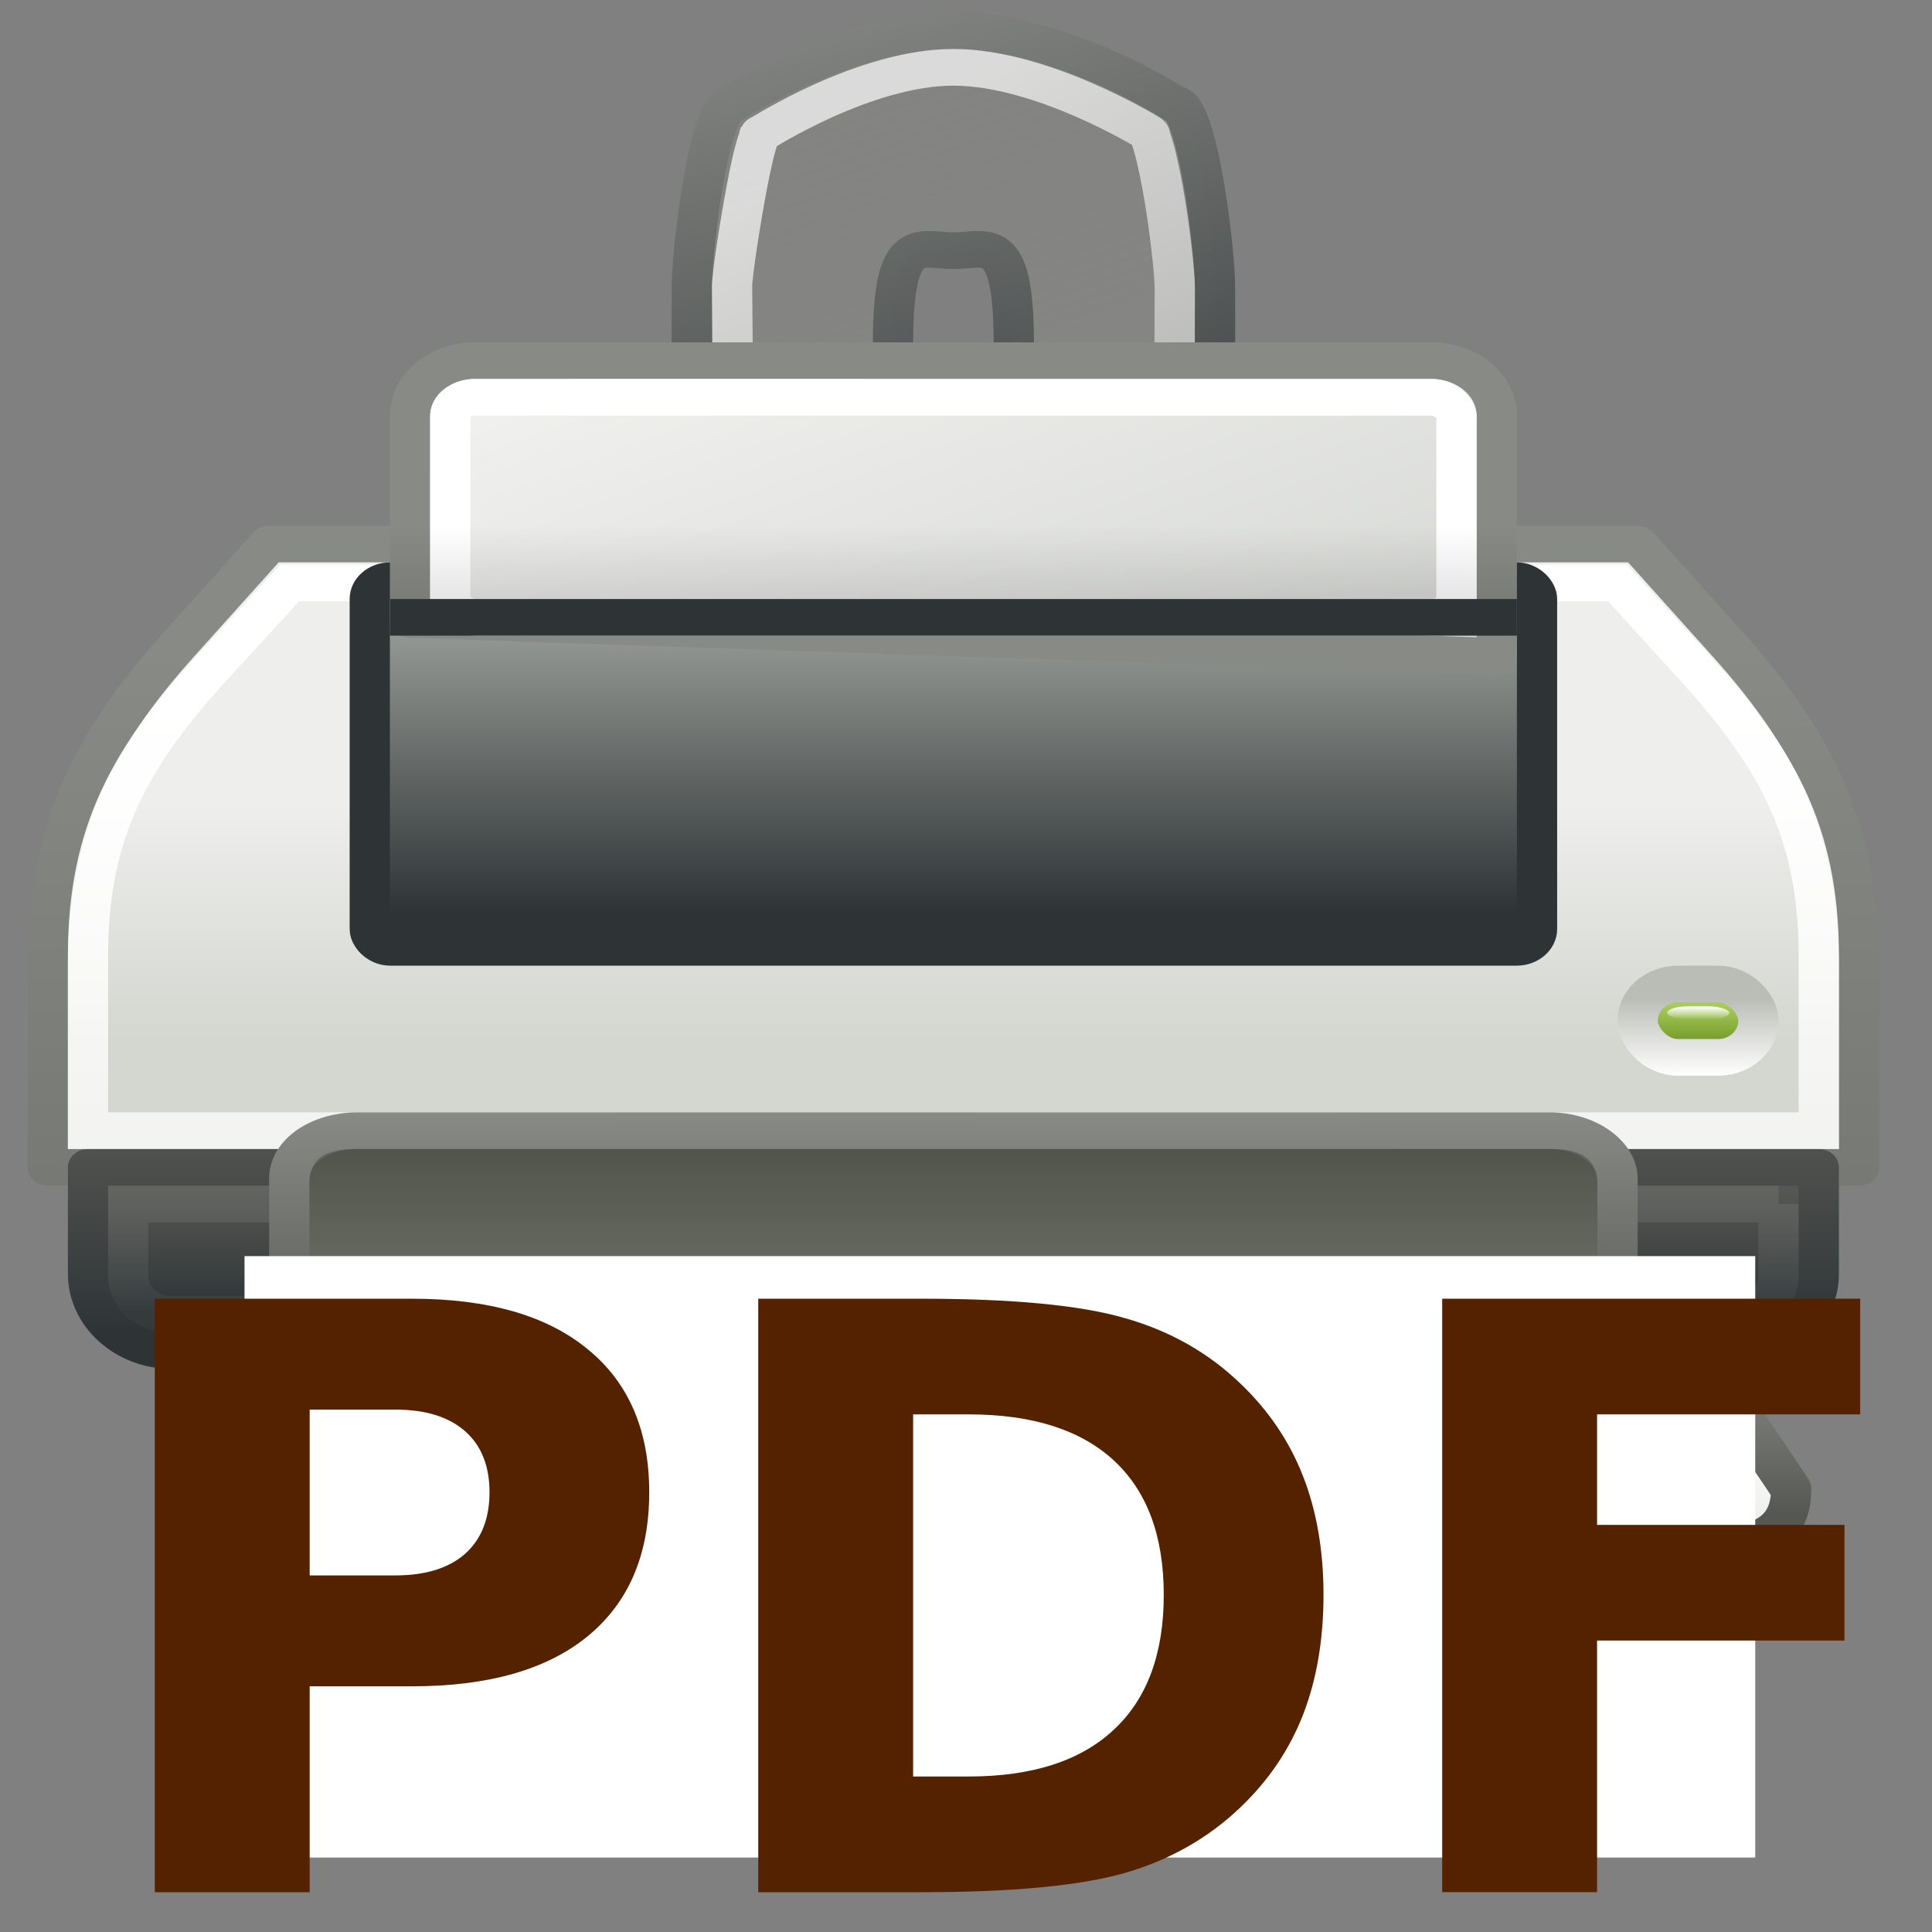
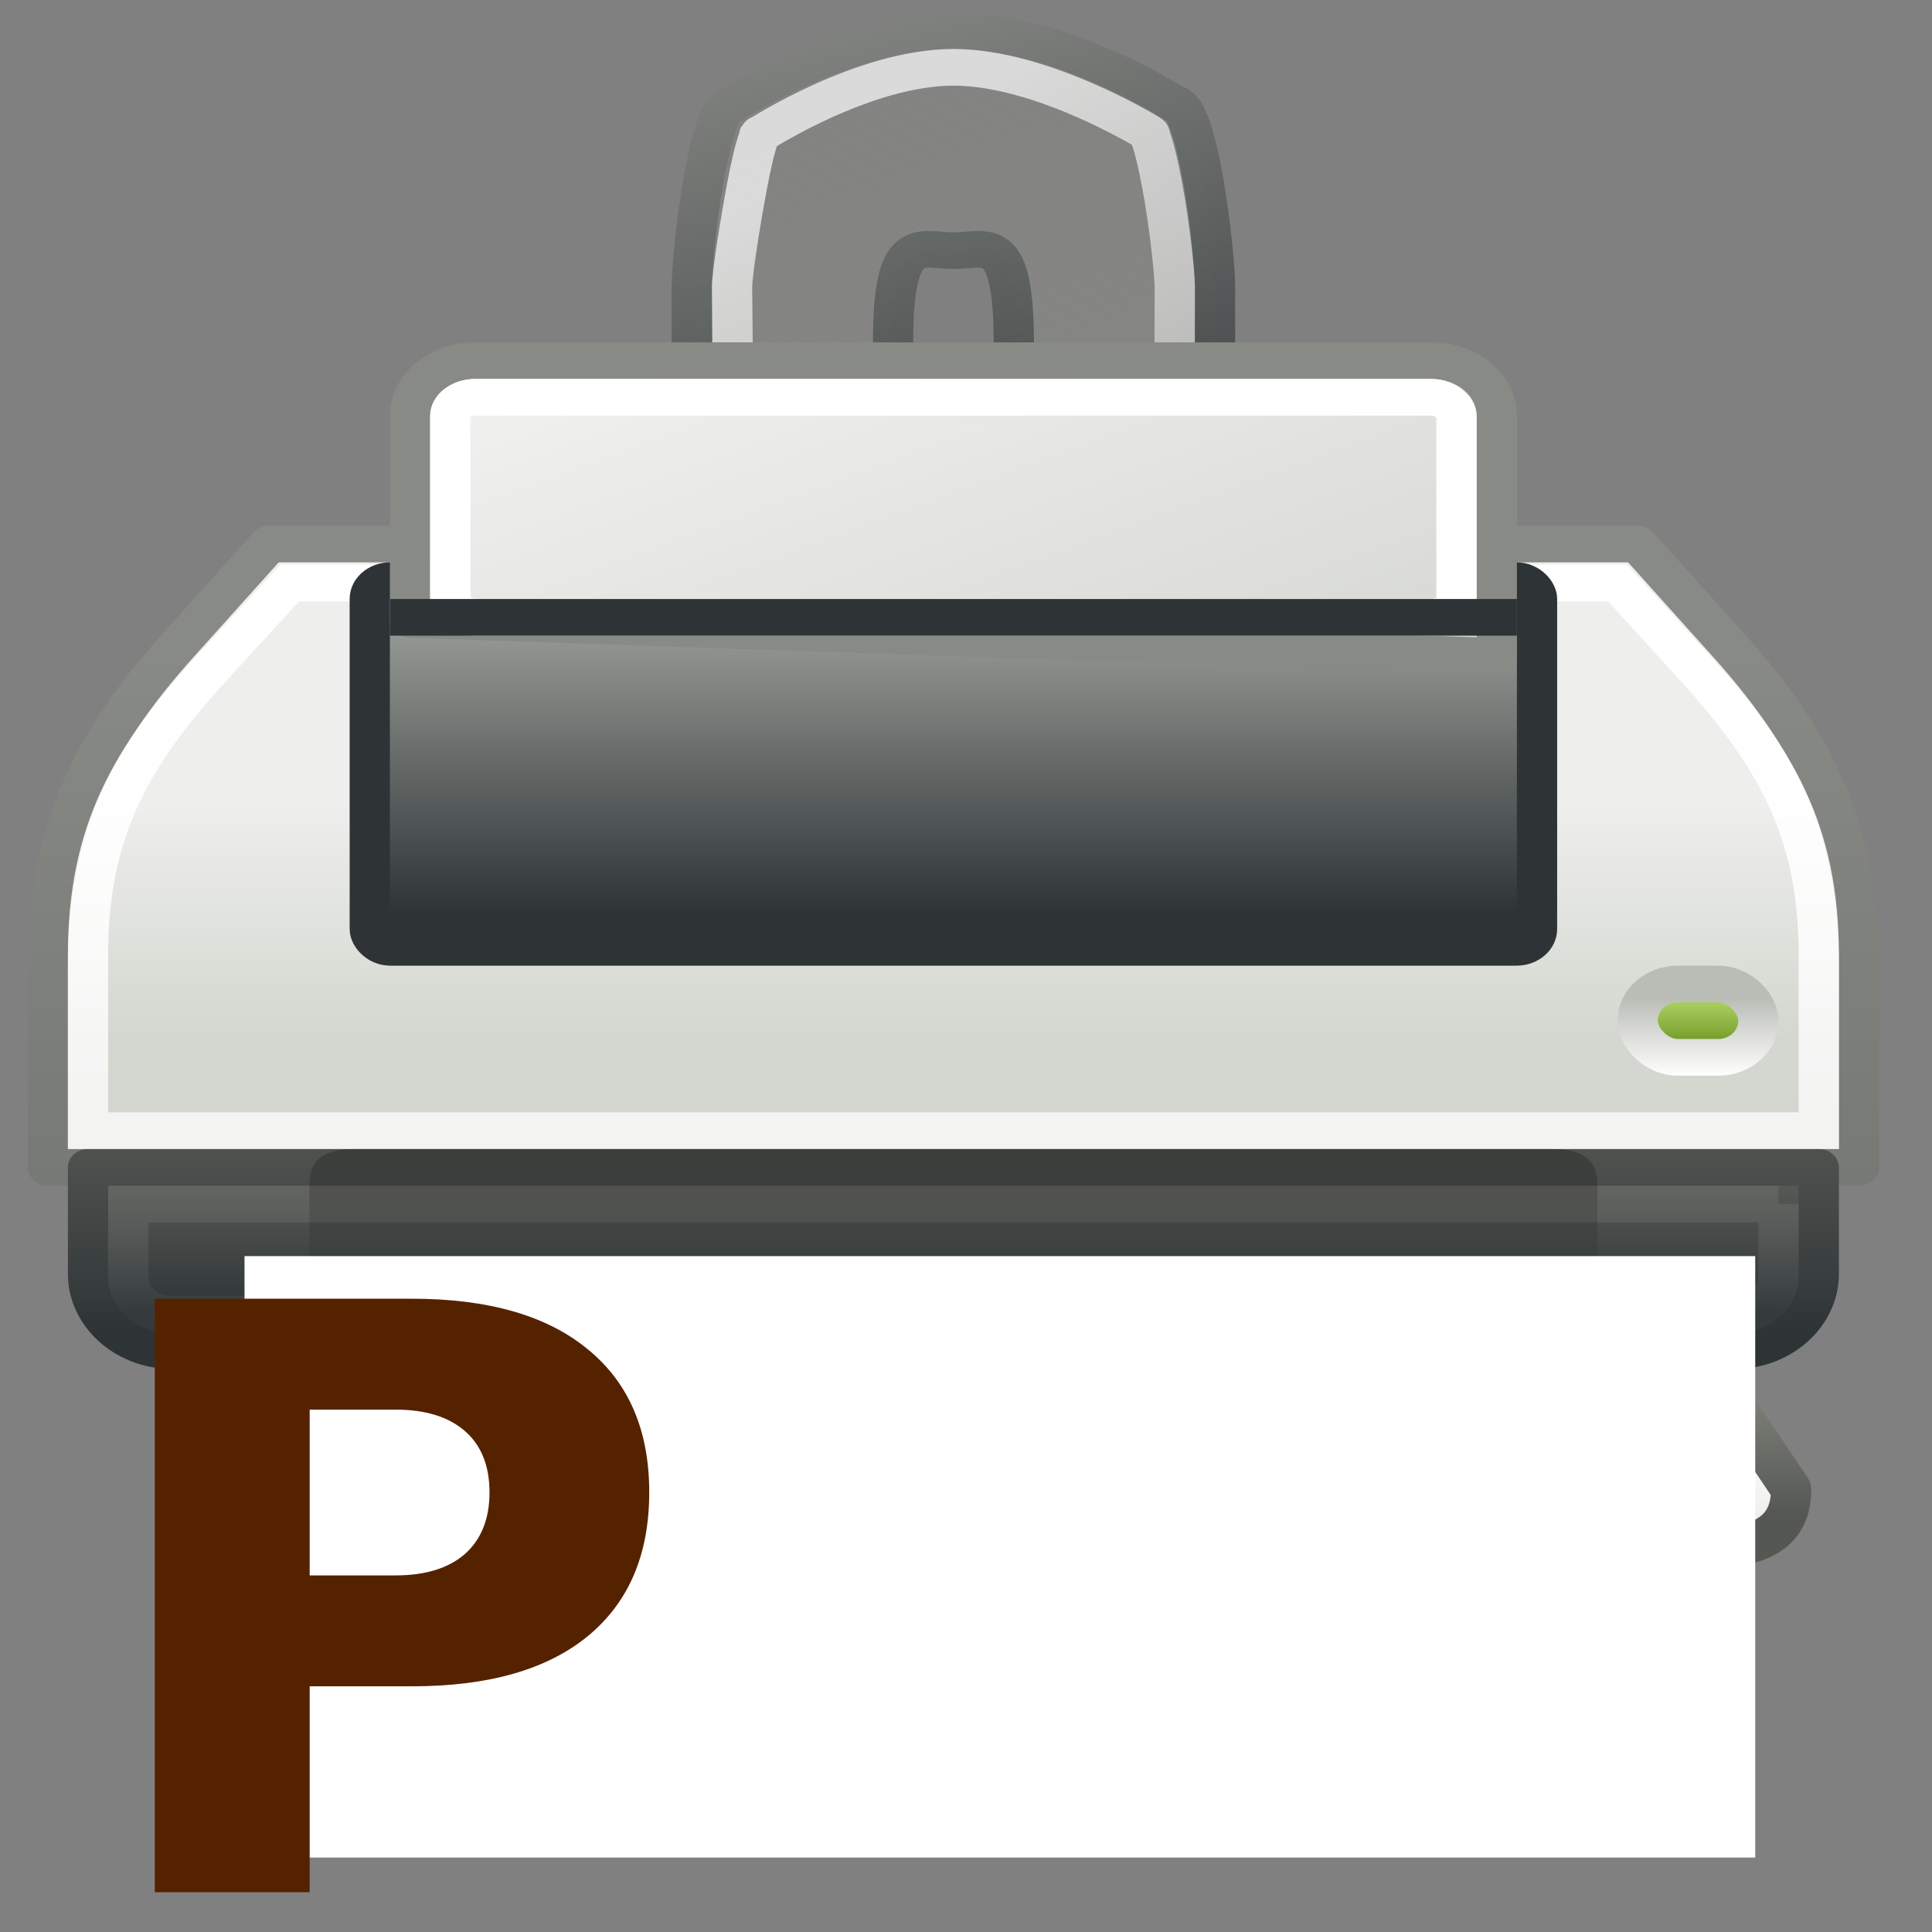
<svg xmlns="http://www.w3.org/2000/svg" xmlns:ns1="http://www.inkscape.org/namespaces/inkscape" xmlns:ns2="http://sodipodi.sourceforge.net/DTD/sodipodi-0.dtd" xmlns:xlink="http://www.w3.org/1999/xlink" height="48" width="48" version="1.1" id="svg2" ns1:version="0.48.3.1 r9886" ns2:docname="plot_pdf.svg">
  <rect width="100%" height="100%" fill="#808080" stroke="none" />
  <ns2:namedview pagecolor="#ffffff" bordercolor="#666666" borderopacity="1" objecttolerance="10" gridtolerance="10" guidetolerance="10" ns1:pageopacity="0" ns1:pageshadow="2" ns1:window-width="1600" ns1:window-height="849" id="namedview171" showgrid="false" ns1:zoom="15.132588" ns1:cx="24.145549" ns1:cy="25.459095" ns1:window-x="0" ns1:window-y="29" ns1:window-maximized="1" ns1:current-layer="svg2" />
  <defs id="defs4">
    <linearGradient id="aa" y2="20" gradientUnits="userSpaceOnUse" x2="20.125" gradientTransform="matrix(1 0 0 .667 2 -2.333)" y1="24.438" x1="20.125">
      <stop offset="0" id="stop7" />
      <stop stop-opacity="0" offset="1" id="stop9" />
    </linearGradient>
    <linearGradient id="z" y2="33.469" gradientUnits="userSpaceOnUse" x2="41.82" gradientTransform="translate(2.5,-9)" y1="33.109" x1="41.82">
      <stop stop-color="#fff" offset="0" id="stop12" />
      <stop stop-color="#fff" stop-opacity="0" offset="1" id="stop14" />
    </linearGradient>
    <linearGradient id="at" y2="31.168" gradientUnits="userSpaceOnUse" x2="38.743" gradientTransform="matrix(.885 0 0 1.5 7.488 -20.734)" y1="29.744" x1="38.743">
      <stop stop-color="#babdb6" offset="0" id="stop17" />
      <stop stop-color="#fff" offset="1" id="stop19" />
    </linearGradient>
    <linearGradient id="as" y2="29.085" gradientUnits="userSpaceOnUse" x2="40.791" gradientTransform="matrix(.667 0 0 1 17 -5)" y1="30.003" x1="40.791">
      <stop stop-color="#789e2d" offset="0" id="stop22" />
      <stop stop-color="#a7cc5c" offset="1" id="stop24" />
    </linearGradient>
    <linearGradient id="ae" y2="20.14" gradientUnits="userSpaceOnUse" x2="17.5" gradientTransform="matrix(1.004 0 0 .984 2.956 -8.703)" y1="30.755" x1="17.5">
      <stop stop-color="#2e3436" offset="0" id="stop27" />
      <stop stop-color="#babdb6" offset="1" id="stop29" />
    </linearGradient>
    <linearGradient id="ad" y2="42.336" gradientUnits="userSpaceOnUse" x2="3.624" gradientTransform="translate(3,-8)" y1="38.1" x1="3.624">
      <stop stop-color="#fff" offset="0" id="stop32" />
      <stop stop-color="#fff" stop-opacity="0" offset="1" id="stop34" />
    </linearGradient>
    <linearGradient id="y" y2="69.14" gradientUnits="userSpaceOnUse" x2="5.127" gradientTransform="translate(2,-10)" y1="25.373" x1="5.127">
      <stop stop-color="#fff" offset="0" id="stop37" />
      <stop stop-color="#fff" stop-opacity="0" offset="1" id="stop39" />
    </linearGradient>
    <linearGradient id="ac" y2="41.012" gradientUnits="userSpaceOnUse" x2="3.264" gradientTransform="translate(3,-8)" y1="35.073" x1="3.264">
      <stop stop-color="#555753" offset="0" id="stop42" />
      <stop stop-color="#2e3436" offset="1" id="stop44" />
    </linearGradient>
    <linearGradient id="ab" y2="37.148" gradientUnits="userSpaceOnUse" x2="5.057" gradientTransform="translate(3,-8)" y1="40.415" x1="5.057">
      <stop stop-color="#2e3436" offset="0" id="stop47" />
      <stop stop-color="#555753" offset="1" id="stop49" />
    </linearGradient>
    <linearGradient id="x" y2="24.368" gradientUnits="userSpaceOnUse" x2=".75" gradientTransform="translate(2,-10)" y1="67.989" x1=".75">
      <stop stop-color="#555753" offset="0" id="stop52" />
      <stop stop-color="#888a85" offset="1" id="stop54" />
    </linearGradient>
    <linearGradient id="ar" y2="24.249" gradientUnits="userSpaceOnUse" x2="35.5" gradientTransform="matrix(1 0 0 .922 2 -3.722)" y1="31.19" x1="35.5">
      <stop stop-color="#d3d7cf" offset="0" id="stop57" />
      <stop stop-color="#eeeeec" offset="1" id="stop59" />
    </linearGradient>
    <radialGradient id="aq" gradientUnits="userSpaceOnUse" cy="38.763" cx="25.323" gradientTransform="matrix(1 0 0 .194 0 31.228)" r="25.235">
      <stop offset="0" id="stop62" />
      <stop stop-opacity="0" offset="1" id="stop64" />
    </radialGradient>
    <linearGradient id="af" y2="43" gradientUnits="userSpaceOnUse" x2="15.186" gradientTransform="matrix(1.129,0,0,1,-2.097,-9)" y1="36" x1="15.177">
      <stop stop-color="#888a85" offset="0" id="stop67" />
      <stop stop-color="#555753" offset="1" id="stop69" />
    </linearGradient>
    <linearGradient id="ag" y2="45.969" gradientUnits="userSpaceOnUse" x2="10" gradientTransform="matrix(1.121 0 0 1 -.909 -8)" y1="40.969" x1="9.969">
      <stop stop-color="#eeeeec" offset="0" id="stop72" />
      <stop stop-color="#babdb6" offset=".274" id="stop74" />
      <stop stop-color="#fff" offset=".559" id="stop76" />
      <stop stop-color="#eeeeec" offset="1" id="stop78" />
    </linearGradient>
    <linearGradient id="ah" y2="40" gradientUnits="userSpaceOnUse" x2="40.375" gradientTransform="matrix(1.121 0 0 1 -.909 -8)" y1="45.625" x1="40.375">
      <stop stop-color="#555753" offset="0" id="stop81" />
      <stop stop-color="#a1a59b" offset="1" id="stop83" />
    </linearGradient>
    <linearGradient id="ai" y2="32.515" gradientUnits="userSpaceOnUse" x2="34.482" gradientTransform="matrix(1.145,0,0,1,-1.454,-5)" y1="42.002" x1="34.482">
      <stop stop-color="#eeeeec" offset="0" id="stop86" />
      <stop stop-color="#fff" offset=".107" id="stop88" />
      <stop stop-color="#d3d7cf" offset="1" id="stop90" />
    </linearGradient>
    <linearGradient id="aj" y2="35.789" gradientUnits="userSpaceOnUse" x2="41.498" gradientTransform="matrix(1.145,0,0,1,-1.454,-5)" y1="40.9" x1="41.498">
      <stop stop-color="#babdb6" offset="0" id="stop93" />
      <stop stop-color="#888a85" offset="1" id="stop95" />
    </linearGradient>
    <linearGradient id="ak" y2="40.048" gradientUnits="userSpaceOnUse" x2="15.312" gradientTransform="matrix(1.133,0,0,1,-2.2,-8)" y1="31.45" x1="15.312">
      <stop offset="0" id="stop98" />
      <stop stop-opacity="0" offset="1" id="stop100" />
    </linearGradient>
    <linearGradient id="al" y2="42.403" gradientUnits="userSpaceOnUse" x2="27.907" gradientTransform="matrix(1.08 0 0 1.004 .08 -7.022)" y1="6.083" x1="12.171">
      <stop stop-color="#fff" offset="0" id="stop103" />
      <stop stop-color="#babdb6" offset="1" id="stop105" />
    </linearGradient>
    <linearGradient id="am" y2="13.749" gradientUnits="userSpaceOnUse" x2="36.523" gradientTransform="matrix(1.08 0 0 1.004 .08 -11.038)" y1="24.545" x1="36.523">
      <stop stop-color="#888a85" offset="0" id="stop108" />
      <stop stop-color="#888a85" offset="1" id="stop110" />
    </linearGradient>
    <linearGradient id="an" y2="-11.027" gradientUnits="userSpaceOnUse" x2="15.438" gradientTransform="translate(2,-5.497)" y1="20.773" x1="27.568">
      <stop stop-color="#888a85" offset="0" id="stop113" />
      <stop stop-color="#888a85" stop-opacity="0" offset="1" id="stop115" />
    </linearGradient>
    <linearGradient id="ao" y2="2.5" gradientUnits="userSpaceOnUse" x2="17.625" gradientTransform="translate(2,-5.497)" y1="17.471" x1="21.875">
      <stop stop-color="#2e3436" offset="0" id="stop118" />
      <stop stop-color="#888a85" offset="1" id="stop120" />
    </linearGradient>
    <linearGradient id="ap" y2="28.82" gradientUnits="userSpaceOnUse" x2="34.825" gradientTransform="translate(2,-5.497)" y1="6.192" x1="21.567">
      <stop stop-color="#fff" offset="0" id="stop123" />
      <stop stop-color="#fff" stop-opacity="0" offset="1" id="stop125" />
    </linearGradient>
    <linearGradient ns1:collect="always" xlink:href="#an" id="linearGradient5411" gradientUnits="userSpaceOnUse" gradientTransform="translate(2,-5.497)" x1="27.568" y1="20.773" x2="15.438" y2="-11.027" />
    <linearGradient ns1:collect="always" xlink:href="#ao" id="linearGradient5413" gradientUnits="userSpaceOnUse" gradientTransform="translate(2,-5.497)" x1="21.875" y1="17.471" x2="17.625" y2="2.5" />
    <linearGradient ns1:collect="always" xlink:href="#ap" id="linearGradient5415" gradientUnits="userSpaceOnUse" gradientTransform="translate(2,-5.497)" x1="21.567" y1="6.192" x2="34.825" y2="28.82" />
    <linearGradient ns1:collect="always" xlink:href="#ar" id="linearGradient5417" gradientUnits="userSpaceOnUse" gradientTransform="matrix(1,0,0,0.922,2,-3.722)" x1="35.5" y1="31.19" x2="35.5" y2="24.249" />
    <linearGradient ns1:collect="always" xlink:href="#x" id="linearGradient5419" gradientUnits="userSpaceOnUse" gradientTransform="translate(2,-10)" x1=".75" y1="67.989" x2=".75" y2="24.368" />
    <linearGradient ns1:collect="always" xlink:href="#ab" id="linearGradient5421" gradientUnits="userSpaceOnUse" gradientTransform="translate(3,-8)" x1="5.057" y1="40.415" x2="5.057" y2="37.148" />
    <linearGradient ns1:collect="always" xlink:href="#ac" id="linearGradient5423" gradientUnits="userSpaceOnUse" gradientTransform="translate(3,-8)" x1="3.264" y1="35.073" x2="3.264" y2="41.012" />
    <linearGradient ns1:collect="always" xlink:href="#y" id="linearGradient5425" gradientUnits="userSpaceOnUse" gradientTransform="translate(2,-10)" x1="5.127" y1="25.373" x2="5.127" y2="69.14" />
    <linearGradient ns1:collect="always" xlink:href="#ad" id="linearGradient5427" gradientUnits="userSpaceOnUse" gradientTransform="translate(3,-8)" x1="3.624" y1="38.1" x2="3.624" y2="42.336" />
    <linearGradient ns1:collect="always" xlink:href="#ae" id="linearGradient5429" gradientUnits="userSpaceOnUse" gradientTransform="matrix(1.004,0,0,0.984,2.956,-8.703)" x1="17.5" y1="30.755" x2="17.5" y2="20.14" />
    <linearGradient ns1:collect="always" xlink:href="#al" id="linearGradient5431" gradientUnits="userSpaceOnUse" gradientTransform="matrix(1.08,0,0,1.004,0.08,-7.022)" x1="12.171" y1="6.083" x2="27.907" y2="42.403" />
    <linearGradient ns1:collect="always" xlink:href="#am" id="linearGradient5433" gradientUnits="userSpaceOnUse" gradientTransform="matrix(1.08,0,0,1.004,0.08,-11.038)" x1="36.523" y1="24.545" x2="36.523" y2="13.749" />
    <linearGradient ns1:collect="always" xlink:href="#as" id="linearGradient5435" gradientUnits="userSpaceOnUse" gradientTransform="matrix(0.667,0,0,1,17,-5)" x1="40.791" y1="30.003" x2="40.791" y2="29.085" />
    <linearGradient ns1:collect="always" xlink:href="#at" id="linearGradient5437" gradientUnits="userSpaceOnUse" gradientTransform="matrix(0.885,0,0,1.5,7.488,-20.734)" x1="38.743" y1="29.744" x2="38.743" y2="31.168" />
    <linearGradient ns1:collect="always" xlink:href="#z" id="linearGradient5439" gradientUnits="userSpaceOnUse" gradientTransform="translate(2.5,-9)" x1="41.82" y1="33.109" x2="41.82" y2="33.469" />
    <linearGradient ns1:collect="always" xlink:href="#aa" id="linearGradient5441" gradientUnits="userSpaceOnUse" gradientTransform="matrix(1,0,0,0.667,2,-2.333)" x1="20.125" y1="24.438" x2="20.125" y2="20" />
    <linearGradient ns1:collect="always" xlink:href="#af" id="linearGradient5443" gradientUnits="userSpaceOnUse" gradientTransform="matrix(1.129,0,0,1,-2.097,-9)" x1="15.177" y1="36" x2="15.186" y2="43" />
    <linearGradient ns1:collect="always" xlink:href="#ak" id="linearGradient5445" gradientUnits="userSpaceOnUse" gradientTransform="matrix(1.133,0,0,1,-2.2,-8)" x1="15.312" y1="31.45" x2="15.312" y2="40.048" />
  </defs>
  <path stroke-linejoin="round" d="m10.303 32.5h31.394c1.647 0 1.121 2 1.121 2l1.682 2.5c0 1.385-1.25 1.5-2.803 1.5h-31.394c-1.552 0-2.803-0.115-2.803-1.5l1.682-2.5s-0.561-2 1.121-2z" stroke="url(#ah)" stroke-linecap="round" fill="url(#ag)" id="path157" />
  <path stroke-linejoin="round" d="m40.352 28c0 5 1.718 8.5 1.718 8.5h-32.07s1.718-3.5 1.718-8.5" stroke="url(#aj)" fill="url(#ai)" id="path159" />
  <path fill="none" d="m39.34 28c-0.036 4 1.16 7.5 1.16 7.5h-29s1.16-3.5 1.16-7.5" stroke="#fff" id="path161" />
  <g id="g5394" transform="matrix(1,0,0,0.911,-2.313,3.039)">
    <path id="path127" d="m 26,-2.5 c -2.706,0 -5.5,2 -5.5,2 -0.569,0 -1,3.984 -1,5 v 12 h 13 v -12 c 0,-1.016 -0.431,-5 -1,-5 0,0 -2.794,-2 -5.5,-2 z m 0,6 c 0.828,0 1.5,-0.536 1.5,2.5 0,3.036 -0.639,7.503 -1.468,7.503 -0.828,0 -1.532,-4.467 -1.532,-7.503 0,-3.036 0.672,-2.5 1.5,-2.5 z" style="opacity:0.8;fill:url(#linearGradient5411);fill-rule:evenodd;stroke:url(#linearGradient5413);stroke-linecap:square" ns1:connector-curvature="0" />
    <path id="path129" d="m 26,-1.5 c -2.216,0 -4.781,1.815 -4.781,1.815 -0.001,0.003 -0.03,-0.003 -0.031,0 -0.018,0.041 -0.009,0.056 -0.031,0.125 -0.095,0.288 -0.192,0.766 -0.281,1.281 -0.177,1.03 -0.375,2.421 -0.375,2.779 l 0.094,11.159 h 10.875 L 31.5,4.5 c 0,-0.357 -0.135,-1.749 -0.313,-2.779 -0.088,-0.515 -0.186,-0.993 -0.281,-1.281 -0.023,-0.069 -0.014,-0.084 -0.031,-0.125 -0.006,-0.013 -0.027,-0.022 -0.031,-0.031 0,0 -2.628,-1.784 -4.844,-1.784 z" style="opacity:0.7;fill:none;stroke:url(#linearGradient5415);stroke-linecap:square;stroke-linejoin:round" ns1:connector-curvature="0" />
    <path id="path133" d="m 9,11.5 -2.25,2.749 c -2.151,2.627 -3.25,5.069 -3.25,8.755 v 5.496 h 45 v -5.496 c 0,-3.686 -1.099,-6.128 -3.25,-8.755 l -2.25,-2.749 h -34 z" style="fill:url(#linearGradient5417);stroke:url(#linearGradient5419);stroke-linecap:square;stroke-linejoin:round" ns1:connector-curvature="0" />
    <path id="path135" d="m 4.5,28.5 v 2.906 c 0,1.152 0.942,2.094 2.094,2.094 h 38.812 c 1.152,0 2.094,-0.942 2.094,-2.094 v -2.906 h -43 z" style="fill:url(#linearGradient5421);stroke:url(#linearGradient5423);stroke-linecap:round;stroke-linejoin:round;enable-background:new" ns1:connector-curvature="0" />
    <path id="path137" d="M 9.512,12.562 7.599,14.851 C 5.564,17.288 4.5,19.337 4.5,22.708 V 27.5 h 43 v -4.792 c 0,-3.37 -1.072,-5.413 -3.1,-7.856 l -1.9,-2.29 H 9.512 z" style="fill:none;stroke:url(#linearGradient5425);stroke-linecap:square" ns1:connector-curvature="0" />
    <path id="path139" d="m 46.5,29.5 v 2 c 0,0.519 -0.481,1 -1,1 h -39 c -0.519,0 -1,-0.481 -1,-1 v -2 h 41 z" style="opacity:0.08;fill:none;stroke:url(#linearGradient5427);stroke-linecap:round;enable-background:new" ns1:connector-curvature="0" />
    <rect id="rect141" x="11.5" y="12.5" width="29" height="10" ry="0.5" rx="0.508" style="fill:url(#linearGradient5429);stroke:#2e3436;stroke-width:1;stroke-linecap:round;stroke-linejoin:round;enable-background:new" />
    <path id="path143" d="m 14.12,6.5 h 23.76 c 0.897,0 1.62,0.672 1.62,1.506 v 6.557 l -27,-1.004 V 8.005 c 0,-0.834 0.723,-1.506 1.62,-1.506 z" style="fill:url(#linearGradient5431);stroke:url(#linearGradient5433);stroke-linecap:square;stroke-linejoin:round" ns1:connector-curvature="0" />
    <rect id="rect145" x="13.5" y="7.499" width="24.999" height="5.998" ry="0.531" rx="0.624" style="fill:none;stroke:#ffffff;stroke-linecap:square;stroke-linejoin:round" />
    <rect id="rect147" x="43" y="23.5" width="3" height="2" ry="1" rx="1" style="fill:url(#linearGradient5435);stroke:url(#linearGradient5437);stroke-linecap:square" />
-     <rect id="rect149" x="43.734" y="24.109" width="1.547" height="0.359" ry="0.18" rx="0.516" style="fill:url(#linearGradient5439)" />
-     <rect id="rect151" x="12" y="11" width="28" height="2" ry="0" rx="0" style="opacity:0.15;fill:url(#linearGradient5441);fill-rule:evenodd" />
    <path id="path153" d="m 12.5,13.5 h 27" style="fill:#888a85;fill-opacity:0.75;fill-rule:evenodd;stroke:#2e3436;stroke-width:1;stroke-linecap:square;enable-background:new" ns1:connector-curvature="0" />
-     <path id="path155" d="m 11.194,27.5 h 29.612 c 0.964,0 1.694,0.636 1.694,1.3 v 4.7 l -33,9e-6 v -4.7 c 0,-0.74 0.774,-1.3 1.694,-1.3 z" style="fill:#6a6f64;stroke:url(#linearGradient5443);stroke-linecap:square" ns1:connector-curvature="0" />
    <path id="path163" d="M 11.133,28 H 40.866 C 41.801,28 42,28.447 42,29 v 4 H 10 v -4 c 0,-0.617 0.242,-1 1.133,-1 z" style="opacity:0.506;fill:url(#linearGradient5445)" ns1:connector-curvature="0" />
  </g>
  <rect height="14.942" width="37.533" y="31.208" x="6.075" id="rect165" style="fill:#ffffff;fill-rule:evenodd" />
  <g transform="scale(1.006,0.994)" style="font-size:20.348px;font-style:normal;font-variant:normal;font-weight:bold;font-stretch:normal;line-height:125%;letter-spacing:0px;word-spacing:0px;fill:#552200;font-family:Comic Sans MS;-inkscape-font-specification:Comic Sans MS Bold" id="text167">
    <path d="m 3.823,32.461 6.349,0 c 1.888,1.5e-5 3.335,0.421 4.342,1.262 1.013,0.835 1.52,2.027 1.52,3.577 -1.5e-5,1.557 -0.507,2.755 -1.52,3.597 -1.007,0.835 -2.454,1.252 -4.342,1.252 l -2.524,0 0,5.147 -3.825,0 0,-14.834 m 3.825,2.772 0,4.143 2.116,0 c 0.742,8e-6 1.315,-0.179 1.719,-0.537 0.404,-0.364 0.606,-0.878 0.606,-1.54 -10e-6,-0.662 -0.202,-1.172 -0.606,-1.53 -0.404,-0.358 -0.977,-0.537 -1.719,-0.537 l -2.116,0" style="text-align:center;text-anchor:middle;fill:#552200;font-family:Comic Sans MS;-inkscape-font-specification:Comic Sans MS Bold" id="path3502" />
-     <path d="m 22.551,35.352 0,9.051 1.371,0 c 1.563,3e-6 2.755,-0.387 3.577,-1.162 0.828,-0.775 1.242,-1.901 1.242,-3.378 -1.2e-5,-1.47 -0.411,-2.59 -1.232,-3.358 -0.821,-0.768 -2.017,-1.153 -3.587,-1.153 l -1.371,0 m -3.825,-2.891 4.034,0 c 2.252,1.5e-5 3.928,0.162 5.027,0.487 1.106,0.318 2.053,0.861 2.842,1.629 0.695,0.669 1.212,1.441 1.55,2.315 0.338,0.874 0.507,1.865 0.507,2.971 -1.6e-5,1.119 -0.169,2.12 -0.507,3.001 -0.338,0.874 -0.854,1.646 -1.55,2.315 -0.795,0.768 -1.749,1.315 -2.861,1.639 -1.113,0.318 -2.782,0.477 -5.008,0.477 l -4.034,0 0,-14.834" style="text-align:center;text-anchor:middle;fill:#552200;font-family:Comic Sans MS;-inkscape-font-specification:Comic Sans MS Bold" id="path3504" />
-     <path d="m 35.617,32.461 10.323,0 0,2.891 -6.498,0 0,2.762 6.11,0 0,2.891 -6.11,0 0,6.289 -3.825,0 0,-14.834" style="text-align:center;text-anchor:middle;fill:#552200;font-family:Comic Sans MS;-inkscape-font-specification:Comic Sans MS Bold" id="path3506" />
  </g>
</svg>